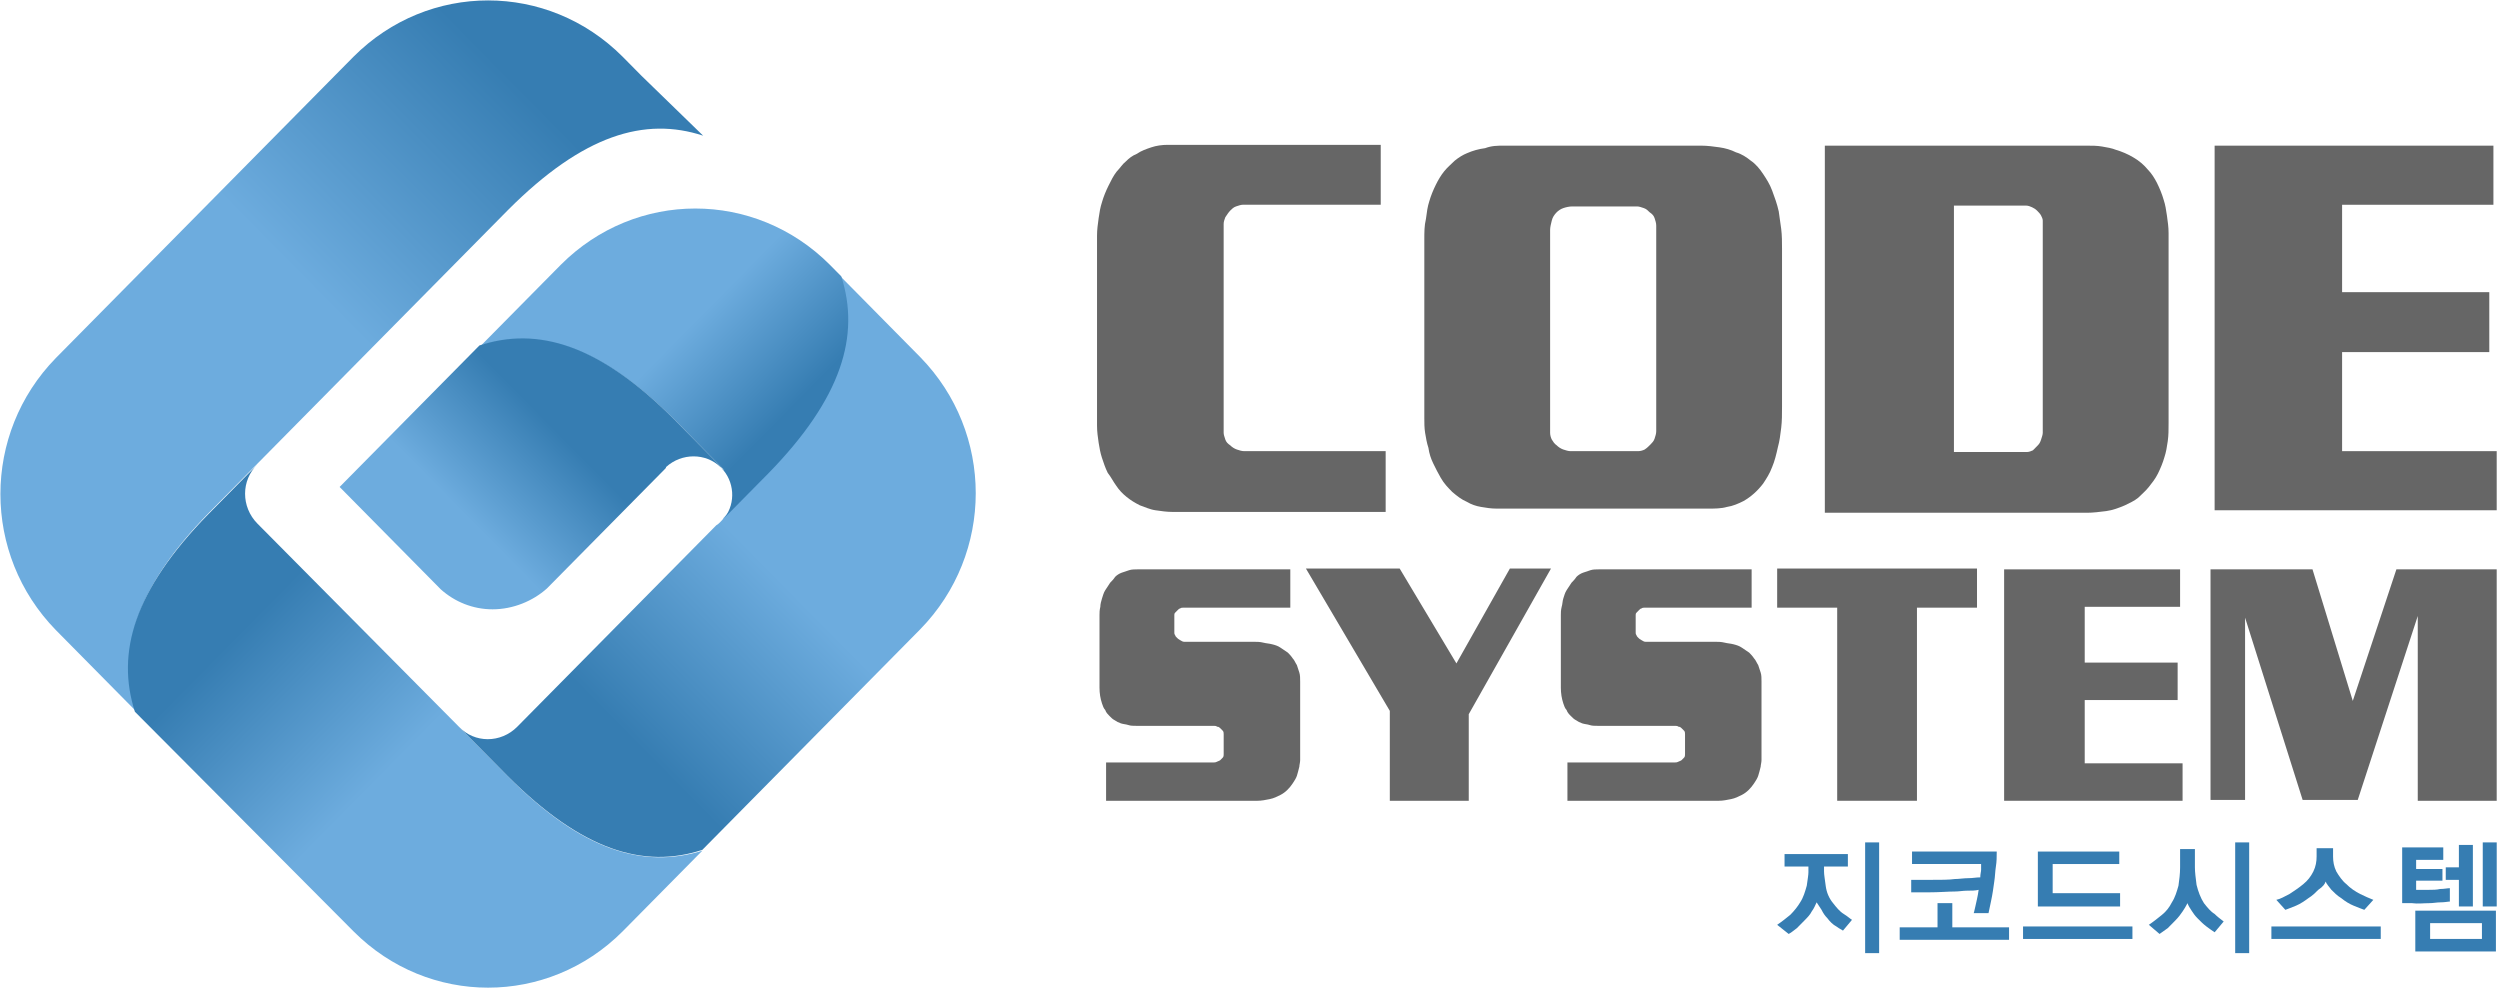
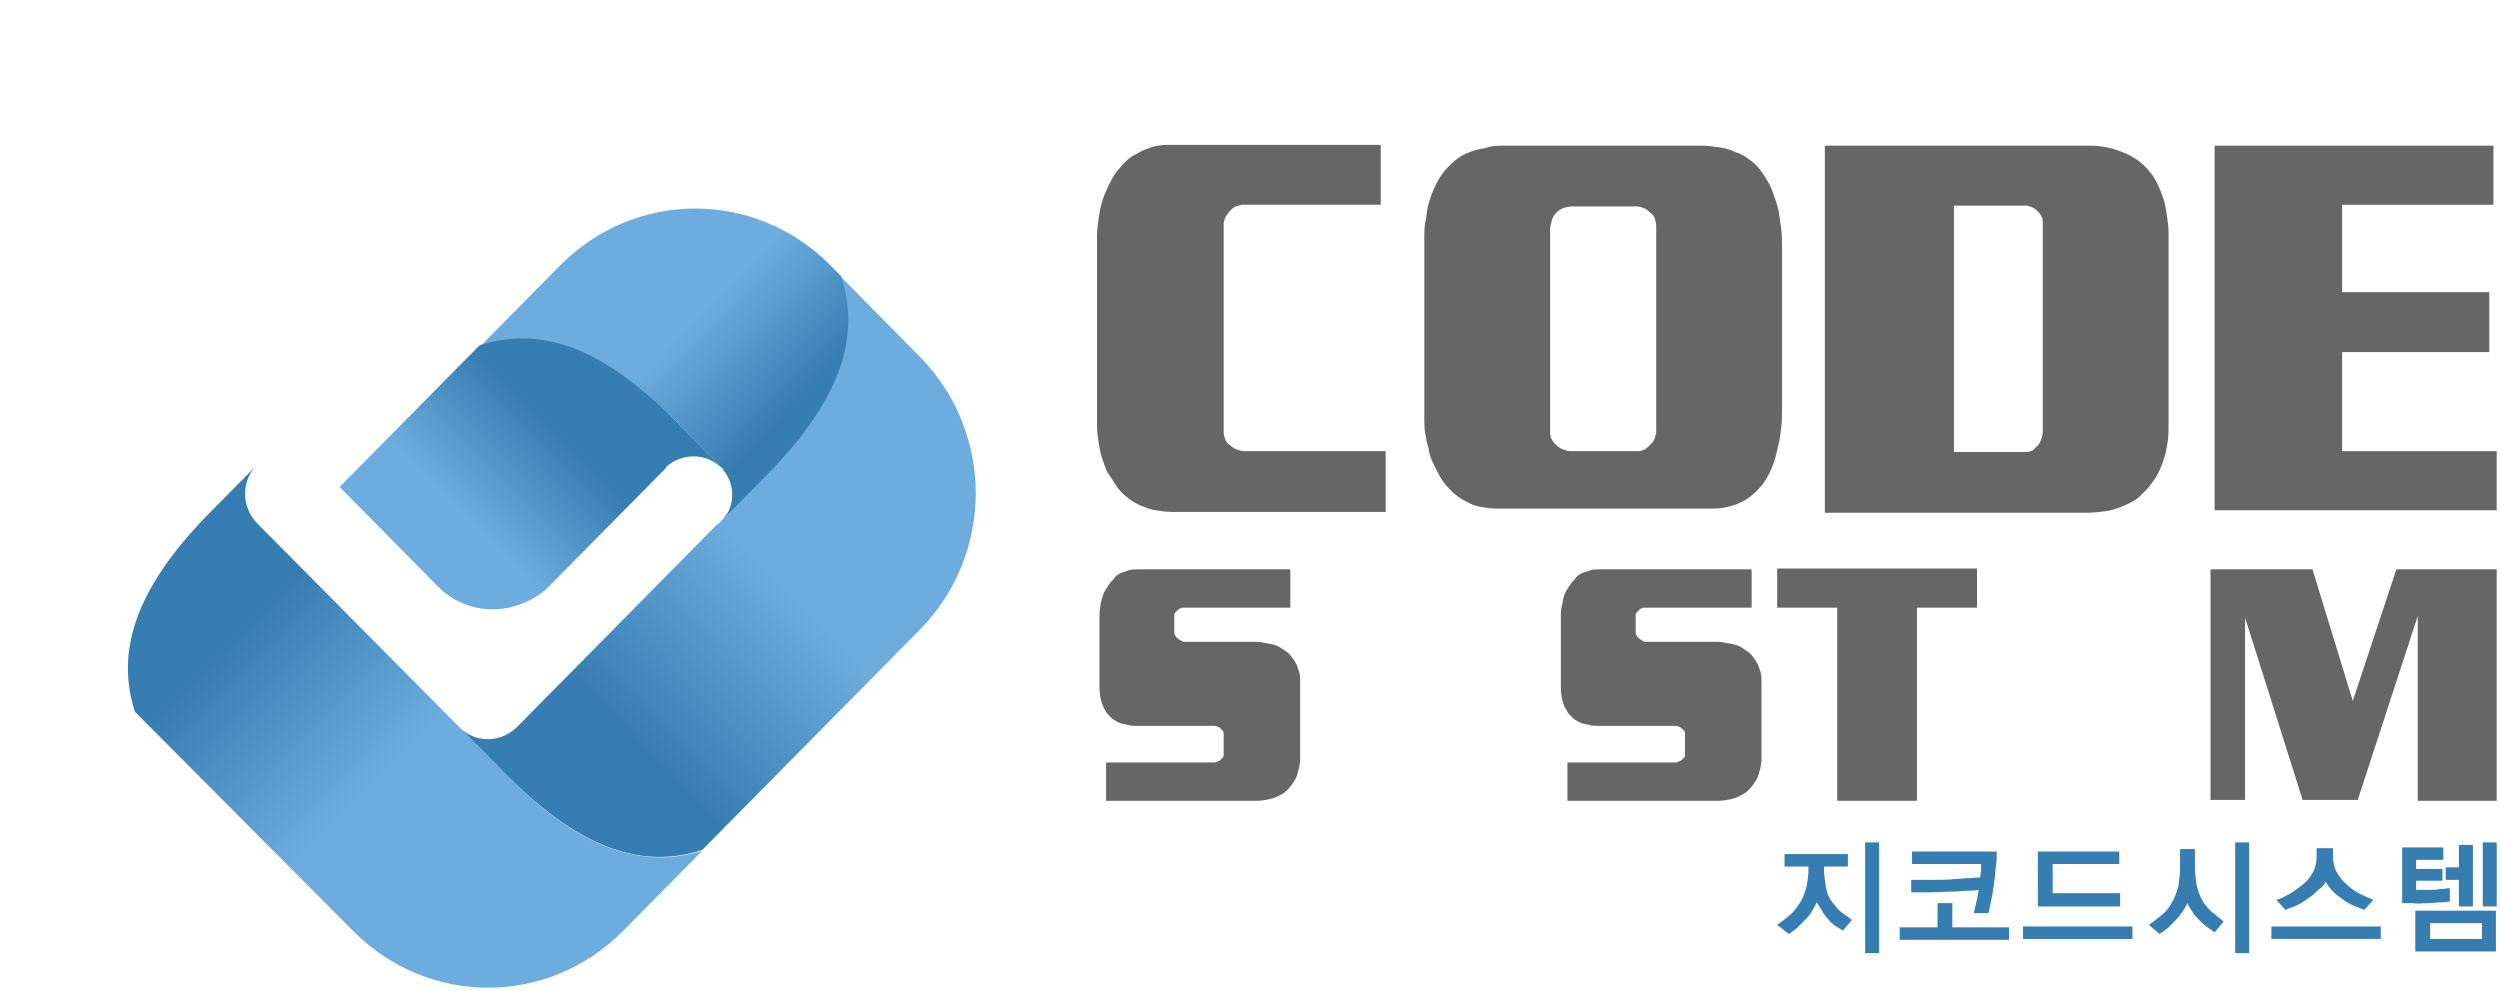
<svg xmlns="http://www.w3.org/2000/svg" width="106" height="42" viewBox="0 0 106 42" fill="none">
  <g clip-path="url(#clip0_1903_5)">
    <g clip-path="url(#clip1_1903_5)">
-       <path d="M8.857 21.741L9.31 21.282L9.694 20.894L10.949 19.624L20.712 9.741L20.817 9.635L21.549 8.894C24.722 5.718 27.337 4.941 29.813 5.753L27.198 3.212L26.395 2.4C23.223 -0.776 18.167 -0.776 14.994 2.4L14.261 3.141L2.371 15.177C-0.767 18.388 -0.767 23.506 2.371 26.718L5.753 30.141C4.986 27.6 5.719 24.953 8.857 21.741Z" fill="url(#paint0_linear_1903_5)" />
      <path d="M21.514 32.894L21.061 32.435L19.457 30.812L10.914 22.2C10.217 21.494 10.217 20.365 10.914 19.694L9.659 20.965L9.276 21.353L8.822 21.812C5.684 25.023 4.917 27.671 5.719 30.177L14.994 39.494C18.167 42.671 23.223 42.671 26.396 39.494L29.778 36.071C27.268 36.847 24.653 36.071 21.514 32.894Z" fill="url(#paint1_linear_1903_5)" />
      <path d="M21.061 32.435L21.514 32.894C24.687 36.071 27.302 36.847 29.778 36.035L39.018 26.682C42.156 23.471 42.156 18.353 39.018 15.141L35.95 12.035L35.601 11.682C36.368 14.223 35.636 16.871 32.498 20.047L32.044 20.506L31.661 20.894L30.685 21.953C30.65 22.024 30.615 22.059 30.545 22.129C30.51 22.165 30.441 22.235 30.371 22.271L21.933 30.812C21.235 31.518 20.119 31.518 19.457 30.812L21.061 32.435Z" fill="url(#paint2_linear_1903_5)" />
      <path d="M28.627 17.824L29.081 18.282L29.464 18.671L30.72 19.941C30.685 19.906 30.615 19.871 30.58 19.835C31.138 20.4 31.208 21.318 30.72 21.953L31.731 20.929L32.114 20.541L32.568 20.082C35.706 16.871 36.473 14.224 35.671 11.718L35.183 11.224C32.01 8.047 26.954 8.047 23.781 11.224L22.979 12.035L20.398 14.647C22.839 13.906 25.454 14.647 28.627 17.824Z" fill="url(#paint3_linear_1903_5)" />
      <path d="M30.544 19.8C30.614 19.835 30.649 19.871 30.684 19.906L29.429 18.635L29.045 18.247L28.592 17.788C25.419 14.612 22.804 13.835 20.328 14.647L14.4 20.647L18.689 24.988C19.282 25.518 20.049 25.835 20.886 25.835C21.758 25.835 22.595 25.482 23.187 24.953L28.173 19.906L28.208 19.871C28.208 19.871 28.243 19.835 28.243 19.8C28.906 19.2 29.917 19.2 30.544 19.8Z" fill="url(#paint4_linear_1903_5)" />
      <path d="M58.543 6.141V8.682H52.685C52.616 8.682 52.511 8.718 52.406 8.753C52.302 8.788 52.232 8.859 52.162 8.929C52.093 9 52.023 9.106 51.953 9.212C51.918 9.318 51.883 9.388 51.883 9.494V18.353C51.883 18.424 51.918 18.529 51.953 18.635C51.988 18.741 52.058 18.812 52.162 18.882C52.232 18.953 52.337 19.024 52.441 19.059C52.546 19.094 52.651 19.129 52.755 19.129H58.752V21.706H49.722C49.477 21.706 49.233 21.671 48.989 21.635C48.745 21.6 48.536 21.494 48.327 21.424C48.118 21.318 47.943 21.212 47.769 21.071C47.595 20.929 47.455 20.788 47.316 20.576C47.211 20.435 47.106 20.224 46.967 20.047C46.862 19.835 46.793 19.624 46.723 19.412C46.653 19.2 46.618 18.988 46.583 18.776C46.548 18.529 46.514 18.318 46.514 18.035V9.988C46.514 9.741 46.548 9.494 46.583 9.247C46.618 9 46.653 8.788 46.723 8.576C46.793 8.329 46.897 8.082 47.002 7.871C47.106 7.659 47.211 7.447 47.35 7.271C47.49 7.129 47.595 6.953 47.734 6.847C47.873 6.706 48.013 6.6 48.187 6.529C48.397 6.388 48.606 6.318 48.815 6.247C49.024 6.176 49.268 6.141 49.512 6.141H58.543Z" fill="#666666" />
      <path d="M63.773 6.176H72.141C72.385 6.176 72.664 6.212 72.908 6.247C73.153 6.282 73.397 6.353 73.606 6.459C73.85 6.529 74.059 6.671 74.233 6.812C74.443 6.953 74.617 7.165 74.756 7.377C74.896 7.588 75.035 7.8 75.14 8.082C75.245 8.365 75.349 8.647 75.419 8.965C75.454 9.212 75.489 9.459 75.523 9.706C75.558 9.988 75.558 10.271 75.558 10.553V17.224C75.558 17.541 75.558 17.859 75.523 18.141C75.489 18.424 75.454 18.706 75.384 18.953C75.314 19.271 75.245 19.553 75.14 19.8C75.035 20.082 74.896 20.294 74.756 20.506C74.512 20.824 74.233 21.071 73.92 21.247C73.71 21.353 73.466 21.459 73.222 21.494C72.978 21.565 72.699 21.565 72.42 21.565H63.459C63.215 21.565 63.006 21.529 62.797 21.494C62.587 21.459 62.378 21.388 62.204 21.282C61.96 21.177 61.785 21.035 61.576 20.859C61.402 20.682 61.227 20.506 61.088 20.259C60.983 20.082 60.879 19.871 60.774 19.659C60.67 19.447 60.6 19.235 60.565 18.988C60.495 18.776 60.46 18.565 60.425 18.353C60.391 18.141 60.391 17.929 60.391 17.718V10.165C60.391 9.847 60.391 9.565 60.46 9.282C60.495 9 60.53 8.753 60.6 8.541C60.67 8.294 60.774 8.047 60.879 7.835C60.983 7.624 61.088 7.447 61.227 7.271C61.367 7.094 61.541 6.953 61.681 6.812C61.855 6.671 62.029 6.565 62.204 6.494C62.448 6.388 62.692 6.318 62.971 6.282C63.25 6.176 63.494 6.176 63.773 6.176ZM66.667 8.753C66.528 8.753 66.388 8.788 66.283 8.824C66.179 8.859 66.074 8.929 66.004 9C65.9 9.106 65.83 9.212 65.795 9.353C65.76 9.494 65.725 9.635 65.725 9.741V18.353C65.725 18.459 65.76 18.565 65.795 18.635C65.865 18.741 65.9 18.812 66.004 18.882C66.074 18.953 66.179 19.024 66.283 19.059C66.388 19.094 66.493 19.129 66.597 19.129H69.456C69.561 19.129 69.666 19.094 69.735 19.059C69.84 18.988 69.91 18.918 69.979 18.847C70.049 18.776 70.119 18.706 70.154 18.6C70.189 18.494 70.224 18.388 70.224 18.282V9.565C70.224 9.459 70.189 9.353 70.154 9.247C70.119 9.141 70.049 9.071 69.945 9C69.875 8.929 69.805 8.859 69.701 8.824C69.596 8.788 69.491 8.753 69.421 8.753H66.667Z" fill="#666666" />
      <path d="M77.443 6.176H88.496C88.705 6.176 88.915 6.176 89.124 6.212C89.333 6.247 89.542 6.282 89.716 6.353C89.96 6.424 90.205 6.529 90.449 6.671C90.693 6.812 90.902 6.988 91.076 7.2C91.216 7.341 91.355 7.553 91.46 7.765C91.564 7.976 91.669 8.224 91.739 8.471C91.809 8.682 91.843 8.894 91.878 9.141C91.913 9.388 91.948 9.635 91.948 9.882V17.929C91.948 18.212 91.948 18.459 91.913 18.706C91.878 18.953 91.843 19.165 91.774 19.377C91.704 19.624 91.599 19.871 91.495 20.082C91.39 20.294 91.251 20.471 91.111 20.647C90.972 20.824 90.797 20.965 90.658 21.106C90.484 21.247 90.309 21.318 90.1 21.424C89.856 21.529 89.577 21.635 89.298 21.671C89.019 21.706 88.74 21.741 88.496 21.741H77.373V6.176H77.443ZM82.847 8.753V19.165H85.951C86.02 19.165 86.125 19.129 86.195 19.094C86.264 19.024 86.334 18.953 86.404 18.882C86.474 18.812 86.509 18.741 86.543 18.635C86.578 18.529 86.613 18.424 86.613 18.353V9.353C86.613 9.282 86.578 9.212 86.543 9.141C86.509 9.071 86.439 9 86.369 8.929C86.299 8.859 86.23 8.824 86.16 8.788C86.09 8.753 85.986 8.718 85.916 8.718H82.847V8.753Z" fill="#666666" />
      <path d="M93.9 6.176H105.721V8.682H99.305V12.388H105.546V14.929H99.305V19.129H105.86V21.635H93.9V6.176Z" fill="#666666" />
      <path d="M54.709 24.141V25.765H50.176C50.141 25.765 50.071 25.765 50.036 25.8C50.001 25.8 49.967 25.835 49.932 25.871C49.897 25.906 49.862 25.941 49.827 25.977C49.792 26.012 49.792 26.047 49.792 26.082V26.824C49.792 26.859 49.792 26.894 49.827 26.929C49.827 26.965 49.862 27 49.897 27.035C49.932 27.071 49.967 27.106 50.036 27.141C50.106 27.177 50.141 27.212 50.211 27.212H53.174C53.279 27.212 53.419 27.212 53.558 27.247C53.697 27.282 53.802 27.282 53.941 27.318C54.081 27.353 54.186 27.388 54.29 27.459C54.395 27.529 54.499 27.6 54.604 27.671C54.674 27.741 54.743 27.812 54.813 27.918C54.883 27.988 54.918 28.094 54.988 28.2C55.022 28.306 55.057 28.412 55.092 28.518C55.127 28.624 55.127 28.765 55.127 28.906V31.906C55.127 32.012 55.127 32.118 55.127 32.224C55.127 32.329 55.092 32.435 55.092 32.506C55.057 32.647 55.022 32.788 54.988 32.894C54.953 33 54.883 33.106 54.813 33.212C54.674 33.424 54.499 33.6 54.29 33.706C54.151 33.776 54.011 33.847 53.837 33.882C53.663 33.918 53.488 33.953 53.314 33.953H46.898V32.329H51.431C51.501 32.329 51.536 32.329 51.605 32.294C51.675 32.259 51.71 32.259 51.745 32.224C51.78 32.188 51.815 32.153 51.849 32.118C51.884 32.082 51.884 32.012 51.884 31.977V31.129C51.884 31.094 51.884 31.024 51.849 30.988C51.815 30.953 51.78 30.918 51.745 30.882C51.71 30.847 51.675 30.812 51.605 30.812C51.571 30.776 51.501 30.776 51.466 30.776H48.188C48.049 30.776 47.944 30.776 47.84 30.741C47.735 30.706 47.63 30.706 47.526 30.671C47.421 30.635 47.351 30.6 47.247 30.529C47.177 30.494 47.107 30.424 47.038 30.353C46.968 30.282 46.898 30.212 46.863 30.106C46.794 30.035 46.759 29.929 46.724 29.824C46.654 29.612 46.619 29.4 46.619 29.153V26.082C46.619 25.977 46.619 25.871 46.654 25.729C46.654 25.624 46.689 25.482 46.724 25.377C46.759 25.271 46.794 25.129 46.863 25.024C46.933 24.918 47.003 24.812 47.072 24.706C47.142 24.635 47.212 24.565 47.282 24.459C47.351 24.388 47.456 24.318 47.561 24.282C47.665 24.247 47.77 24.212 47.874 24.177C47.979 24.141 48.118 24.141 48.223 24.141H54.709Z" fill="#666666" />
-       <path d="M58.928 30.141L55.371 24.106H59.346L61.752 28.129L64.019 24.106H65.762L62.275 30.282V33.953H58.928V30.141Z" fill="#666666" />
      <path d="M74.269 24.141V25.765H69.736C69.701 25.765 69.632 25.765 69.597 25.8C69.562 25.8 69.527 25.835 69.492 25.871C69.457 25.906 69.422 25.941 69.388 25.977C69.353 26.012 69.353 26.047 69.353 26.082V26.824C69.353 26.859 69.353 26.894 69.388 26.929C69.388 26.965 69.422 27 69.457 27.035C69.492 27.071 69.527 27.106 69.597 27.141C69.666 27.177 69.701 27.212 69.771 27.212H72.735C72.84 27.212 72.979 27.212 73.118 27.247C73.258 27.282 73.363 27.282 73.502 27.318C73.641 27.353 73.746 27.388 73.851 27.459C73.955 27.529 74.06 27.6 74.165 27.671C74.234 27.741 74.304 27.812 74.374 27.918C74.444 27.988 74.478 28.094 74.548 28.2C74.583 28.306 74.618 28.412 74.653 28.518C74.688 28.624 74.688 28.765 74.688 28.906V31.906C74.688 32.012 74.688 32.118 74.688 32.224C74.688 32.329 74.653 32.435 74.653 32.506C74.618 32.647 74.583 32.788 74.548 32.894C74.513 33 74.444 33.106 74.374 33.212C74.234 33.424 74.06 33.6 73.851 33.706C73.711 33.776 73.572 33.847 73.397 33.882C73.223 33.918 73.049 33.953 72.874 33.953H66.459V32.329H70.992C71.061 32.329 71.096 32.329 71.166 32.294C71.236 32.259 71.27 32.259 71.305 32.224C71.34 32.188 71.375 32.153 71.41 32.118C71.445 32.082 71.445 32.012 71.445 31.977V31.129C71.445 31.094 71.445 31.024 71.41 30.988C71.375 30.953 71.34 30.918 71.305 30.882C71.27 30.847 71.236 30.812 71.166 30.812C71.131 30.776 71.061 30.776 71.026 30.776H67.749C67.609 30.776 67.505 30.776 67.4 30.741C67.296 30.706 67.191 30.706 67.086 30.671C66.982 30.635 66.912 30.6 66.807 30.529C66.738 30.494 66.668 30.424 66.598 30.353C66.528 30.282 66.459 30.212 66.424 30.106C66.354 30.035 66.319 29.929 66.284 29.824C66.215 29.612 66.18 29.4 66.18 29.153V26.082C66.18 25.977 66.18 25.871 66.215 25.729C66.249 25.624 66.249 25.482 66.284 25.377C66.319 25.271 66.354 25.129 66.424 25.024C66.493 24.918 66.563 24.812 66.633 24.706C66.703 24.635 66.772 24.565 66.842 24.459C66.912 24.388 67.016 24.318 67.121 24.282C67.226 24.247 67.33 24.212 67.435 24.177C67.54 24.141 67.679 24.141 67.784 24.141H74.269Z" fill="#666666" />
      <path d="M75.352 24.106H83.825V25.765H81.279V33.953H77.897V25.765H75.352V24.106Z" fill="#666666" />
-       <path d="M84.975 24.141H92.436V25.729H88.392V28.094H92.332V29.682H88.392V32.365H92.541V33.953H84.975V24.141Z" fill="#666666" />
      <path d="M93.691 24.141H98.05L99.758 29.718L101.607 24.141H105.86V33.953H102.513V26.118L99.968 33.918H97.632L95.191 26.188V33.918H93.726V24.141H93.691Z" fill="#666666" />
      <path d="M76.677 36.741H75.665V36.212H78.35V36.741H77.339V36.953C77.339 37.094 77.374 37.271 77.409 37.553C77.444 37.835 77.548 38.082 77.723 38.294C77.862 38.471 78.002 38.647 78.176 38.753C78.35 38.859 78.455 38.965 78.525 39L78.141 39.459C78.106 39.424 78.002 39.388 77.862 39.282C77.723 39.212 77.583 39.071 77.478 38.929C77.374 38.824 77.304 38.718 77.234 38.577C77.165 38.471 77.095 38.365 77.025 38.259C76.956 38.4 76.921 38.506 76.816 38.647C76.746 38.788 76.642 38.894 76.502 39.035C76.398 39.141 76.293 39.247 76.188 39.353C76.084 39.423 75.979 39.529 75.84 39.6L75.352 39.212C75.561 39.071 75.735 38.929 75.909 38.788C76.084 38.612 76.223 38.435 76.328 38.259C76.467 38.047 76.537 37.8 76.607 37.553C76.642 37.306 76.677 37.094 76.677 36.988V36.741ZM79.675 40.412H79.082V35.718H79.675V40.412Z" fill="#367DB2" />
      <path d="M85.184 39.847H80.547V39.318H82.151V38.294H82.778V39.318H85.184V39.847ZM84.661 36.141C84.661 36.318 84.661 36.529 84.626 36.741C84.592 36.953 84.592 37.165 84.557 37.377C84.522 37.623 84.487 37.906 84.417 38.224C84.347 38.541 84.313 38.718 84.313 38.718H83.685C83.685 38.718 83.72 38.612 83.755 38.435C83.79 38.259 83.859 38.012 83.894 37.729C83.755 37.765 83.58 37.765 83.406 37.765C83.232 37.765 83.057 37.8 82.883 37.8C82.604 37.8 82.221 37.835 81.767 37.835C81.314 37.835 81.07 37.835 81.035 37.835V37.306C81.07 37.306 81.314 37.306 81.802 37.306C82.29 37.306 82.639 37.306 82.883 37.271C83.057 37.271 83.267 37.235 83.441 37.235C83.65 37.235 83.79 37.2 83.964 37.2C83.964 37.059 83.999 36.953 83.999 36.882C83.999 36.812 83.999 36.741 83.999 36.635H81.07V36.106H84.661V36.141Z" fill="#367DB2" />
      <path d="M90.415 39.812H85.777V39.282H90.415V39.812ZM89.892 38.435H86.405V36.106H89.857V36.635H87.033V37.871H89.892V38.435Z" fill="#367DB2" />
      <path d="M94.284 39.071L93.901 39.529C93.796 39.459 93.692 39.388 93.552 39.282C93.413 39.176 93.308 39.071 93.169 38.929C93.064 38.824 92.994 38.718 92.924 38.612C92.855 38.506 92.785 38.4 92.75 38.294C92.68 38.435 92.611 38.541 92.541 38.647C92.471 38.753 92.367 38.894 92.227 39.035C92.123 39.141 92.018 39.247 91.913 39.353C91.809 39.423 91.669 39.529 91.565 39.6L91.111 39.212C91.32 39.071 91.495 38.929 91.669 38.788C91.844 38.647 91.983 38.471 92.088 38.259C92.227 38.047 92.297 37.8 92.367 37.553C92.401 37.306 92.436 37.059 92.436 36.776V36H93.064V36.776C93.064 36.988 93.099 37.235 93.134 37.518C93.203 37.8 93.308 38.082 93.448 38.294C93.587 38.471 93.727 38.647 93.901 38.753C94.005 38.859 94.145 38.965 94.284 39.071ZM95.365 40.412H94.772V35.718H95.365V40.412Z" fill="#367DB2" />
      <path d="M100.944 39.812H96.307V39.282H100.944V39.812ZM98.608 37.377C98.643 37.482 98.747 37.588 98.852 37.729C98.957 37.835 99.096 37.977 99.27 38.082C99.445 38.224 99.619 38.329 99.793 38.4C99.968 38.471 100.142 38.541 100.247 38.577L100.63 38.153C100.456 38.082 100.282 38.012 100.072 37.906C99.863 37.8 99.654 37.659 99.48 37.482C99.305 37.341 99.166 37.129 99.061 36.953C98.957 36.741 98.922 36.529 98.922 36.318V35.965H98.224V36.318C98.224 36.529 98.189 36.741 98.085 36.953C97.98 37.165 97.841 37.341 97.666 37.482C97.457 37.659 97.283 37.765 97.074 37.906C96.865 38.012 96.69 38.118 96.516 38.153L96.899 38.577C97.004 38.541 97.178 38.471 97.353 38.4C97.527 38.329 97.736 38.188 97.876 38.082C98.05 37.977 98.189 37.835 98.294 37.729C98.503 37.588 98.573 37.482 98.608 37.377Z" fill="#367DB2" />
      <path d="M103.909 38.224C103.804 38.224 103.665 38.259 103.49 38.259C103.316 38.259 103.177 38.294 103.002 38.294C102.758 38.294 102.514 38.329 102.27 38.294C101.991 38.294 101.852 38.294 101.852 38.294V35.929H103.595V36.459H102.444V36.847H103.56V37.341H102.444V37.729H103.002C103.142 37.729 103.316 37.729 103.456 37.694C103.63 37.694 103.769 37.659 103.874 37.659V38.224H103.909ZM105.827 40.341H102.409V38.612H105.827V40.341ZM105.234 39.812V39.141H103.037V39.812H105.234ZM104.85 38.435H104.257V37.306H103.7V36.776H104.257V35.824H104.85V38.435ZM105.861 38.435H105.269V35.718H105.861V38.435Z" fill="#367DB2" />
    </g>
  </g>
  <defs>
    <linearGradient id="paint0_linear_1903_5" x1="10.917" y1="15.708" x2="22.56" y2="4.205" gradientUnits="userSpaceOnUse">
      <stop stop-color="#6DACDE" />
      <stop offset="0.25" stop-color="#6DACDE" />
      <stop offset="1" stop-color="#367DB2" />
    </linearGradient>
    <linearGradient id="paint1_linear_1903_5" x1="18.903" y1="34.245" x2="10.753" y2="26.193" gradientUnits="userSpaceOnUse">
      <stop stop-color="#6DACDE" />
      <stop offset="0.25" stop-color="#6DACDE" />
      <stop offset="1" stop-color="#367DB2" />
    </linearGradient>
    <linearGradient id="paint2_linear_1903_5" x1="34.712" y1="21.847" x2="25.945" y2="30.509" gradientUnits="userSpaceOnUse">
      <stop stop-color="#6DACDE" />
      <stop offset="0.25" stop-color="#6DACDE" />
      <stop offset="1" stop-color="#367DB2" />
    </linearGradient>
    <linearGradient id="paint3_linear_1903_5" x1="27.62" y1="12.846" x2="32.862" y2="18.024" gradientUnits="userSpaceOnUse">
      <stop stop-color="#6DACDE" />
      <stop offset="0.25" stop-color="#6DACDE" />
      <stop offset="1" stop-color="#367DB2" />
    </linearGradient>
    <linearGradient id="paint4_linear_1903_5" x1="19.138" y1="23.756" x2="24.138" y2="18.817" gradientUnits="userSpaceOnUse">
      <stop stop-color="#6DACDE" />
      <stop offset="0.25" stop-color="#6DACDE" />
      <stop offset="1" stop-color="#367DB2" />
    </linearGradient>
    <clipPath id="clip0_1903_5">
      <rect width="106" height="42" fill="white" />
    </clipPath>
    <clipPath id="clip1_1903_5">
      <rect width="106" height="42" fill="white" />
    </clipPath>
  </defs>
</svg>